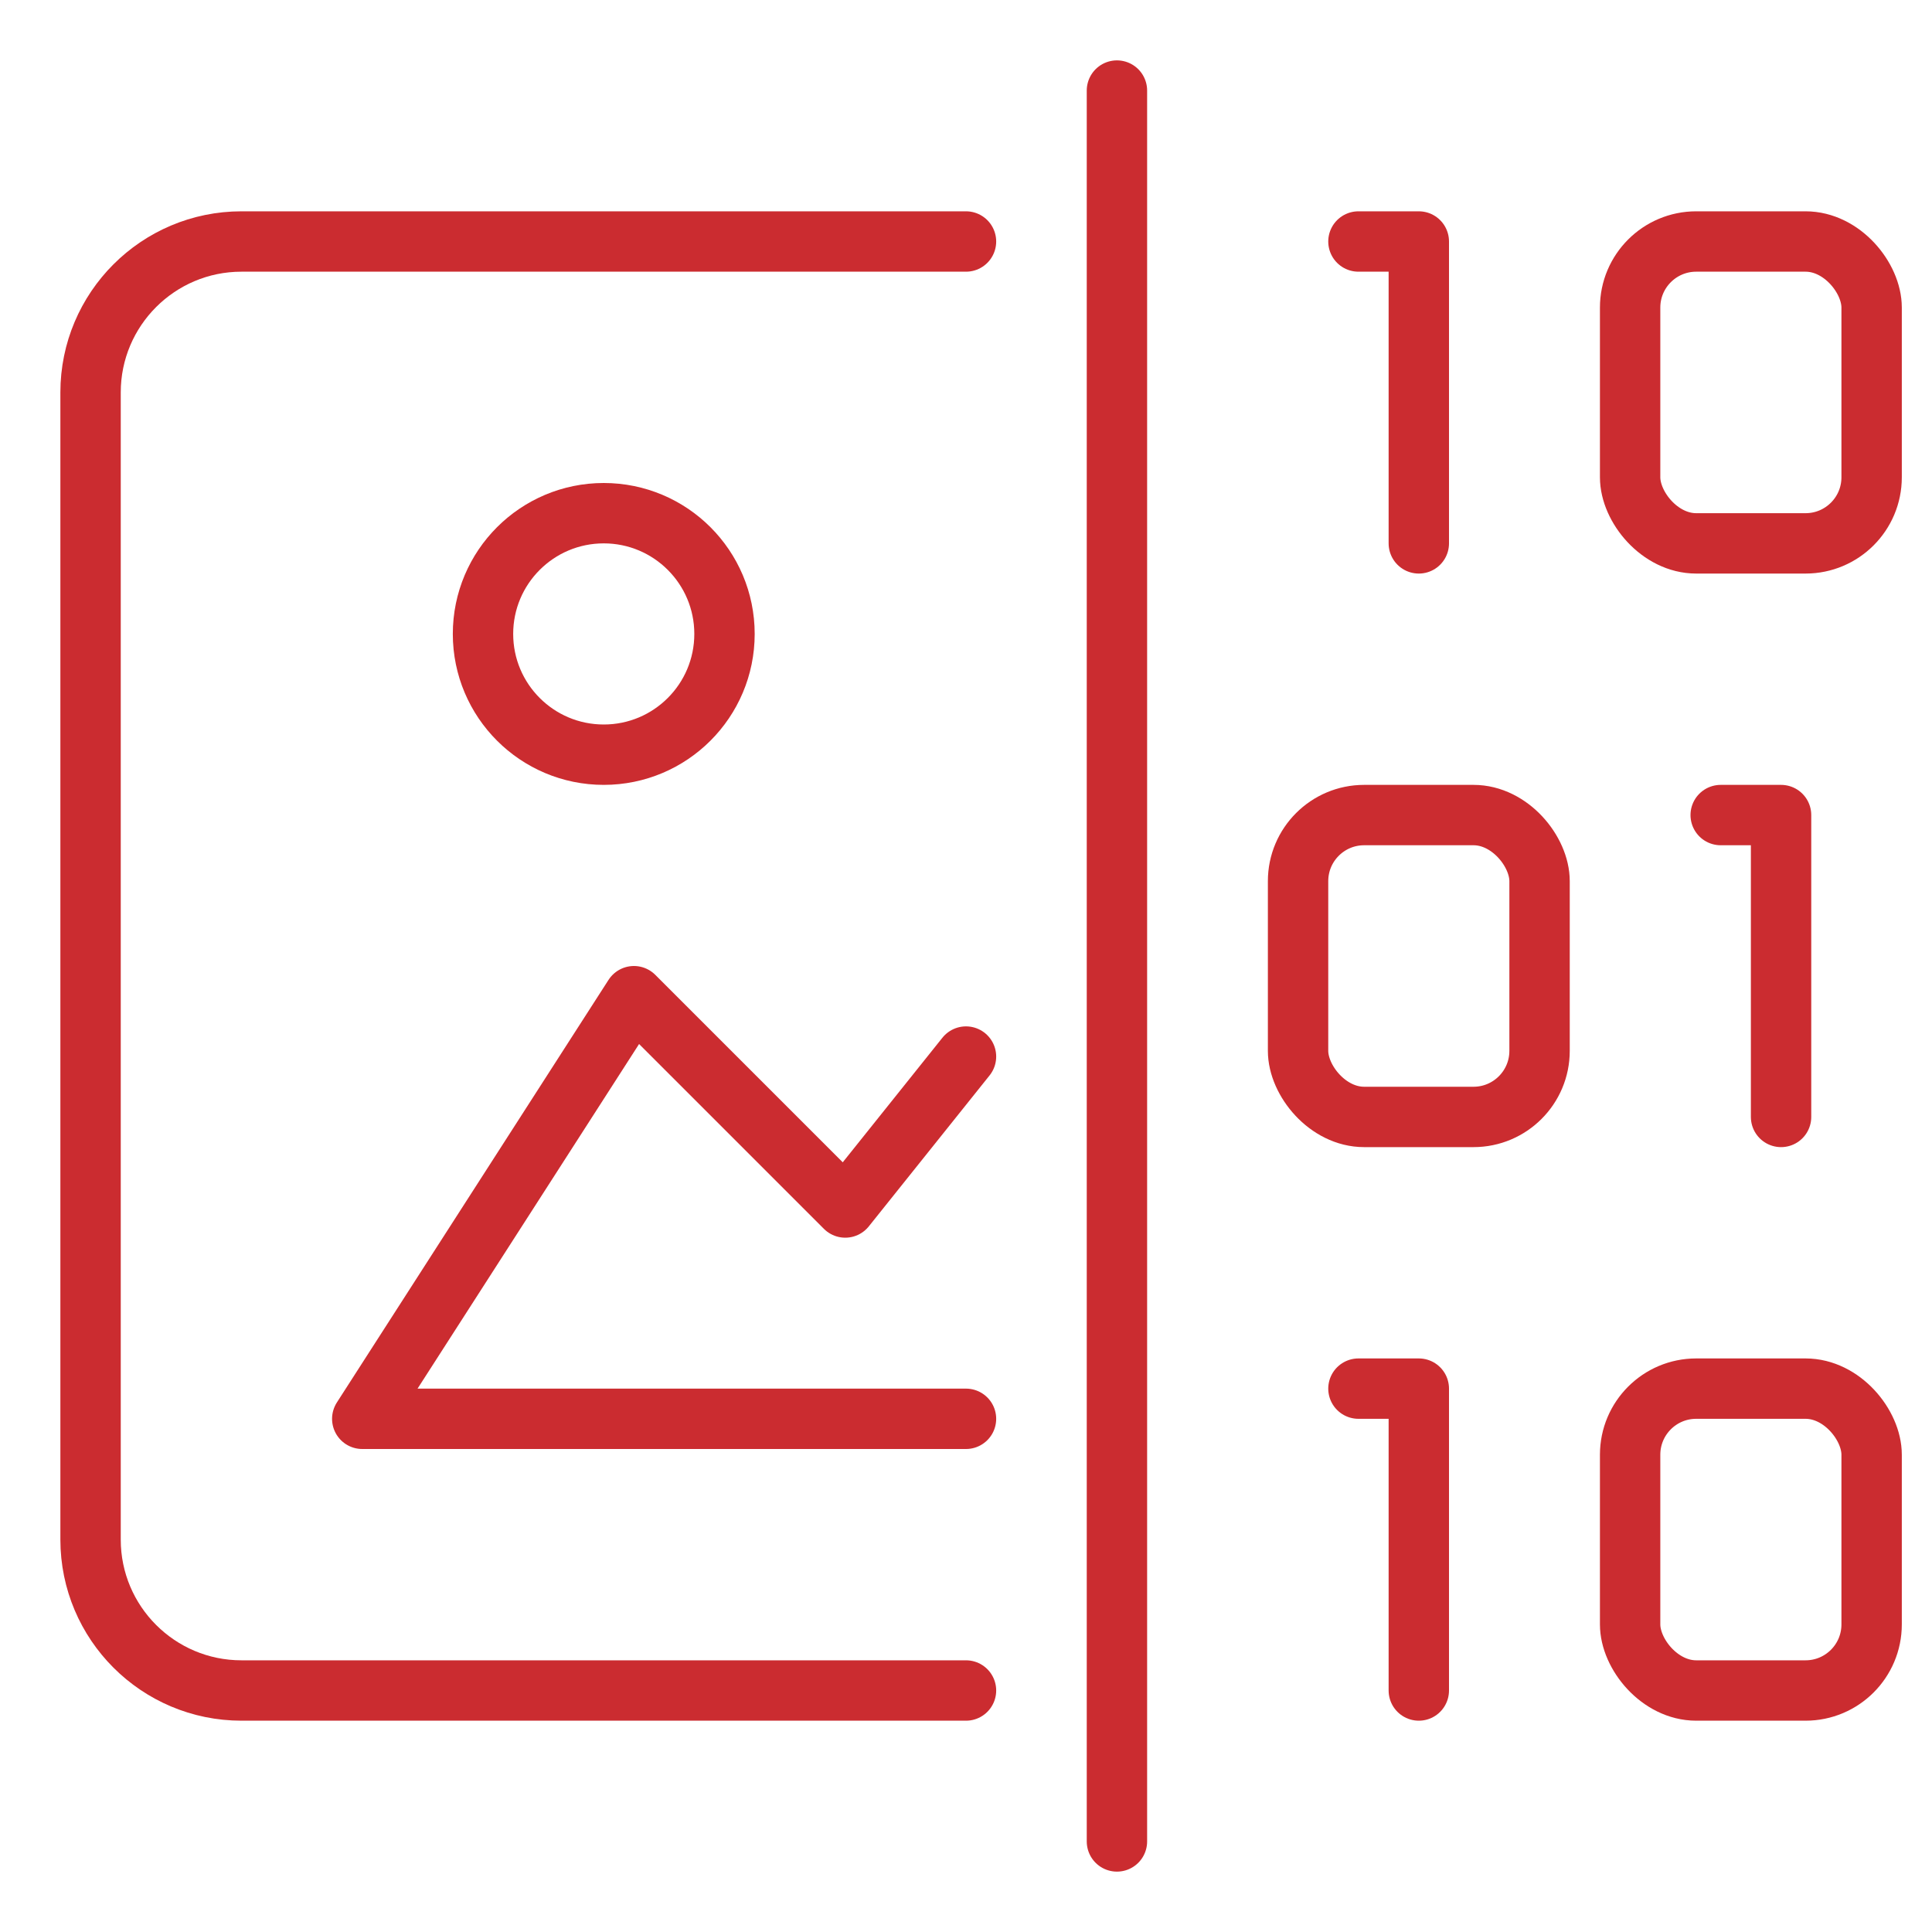
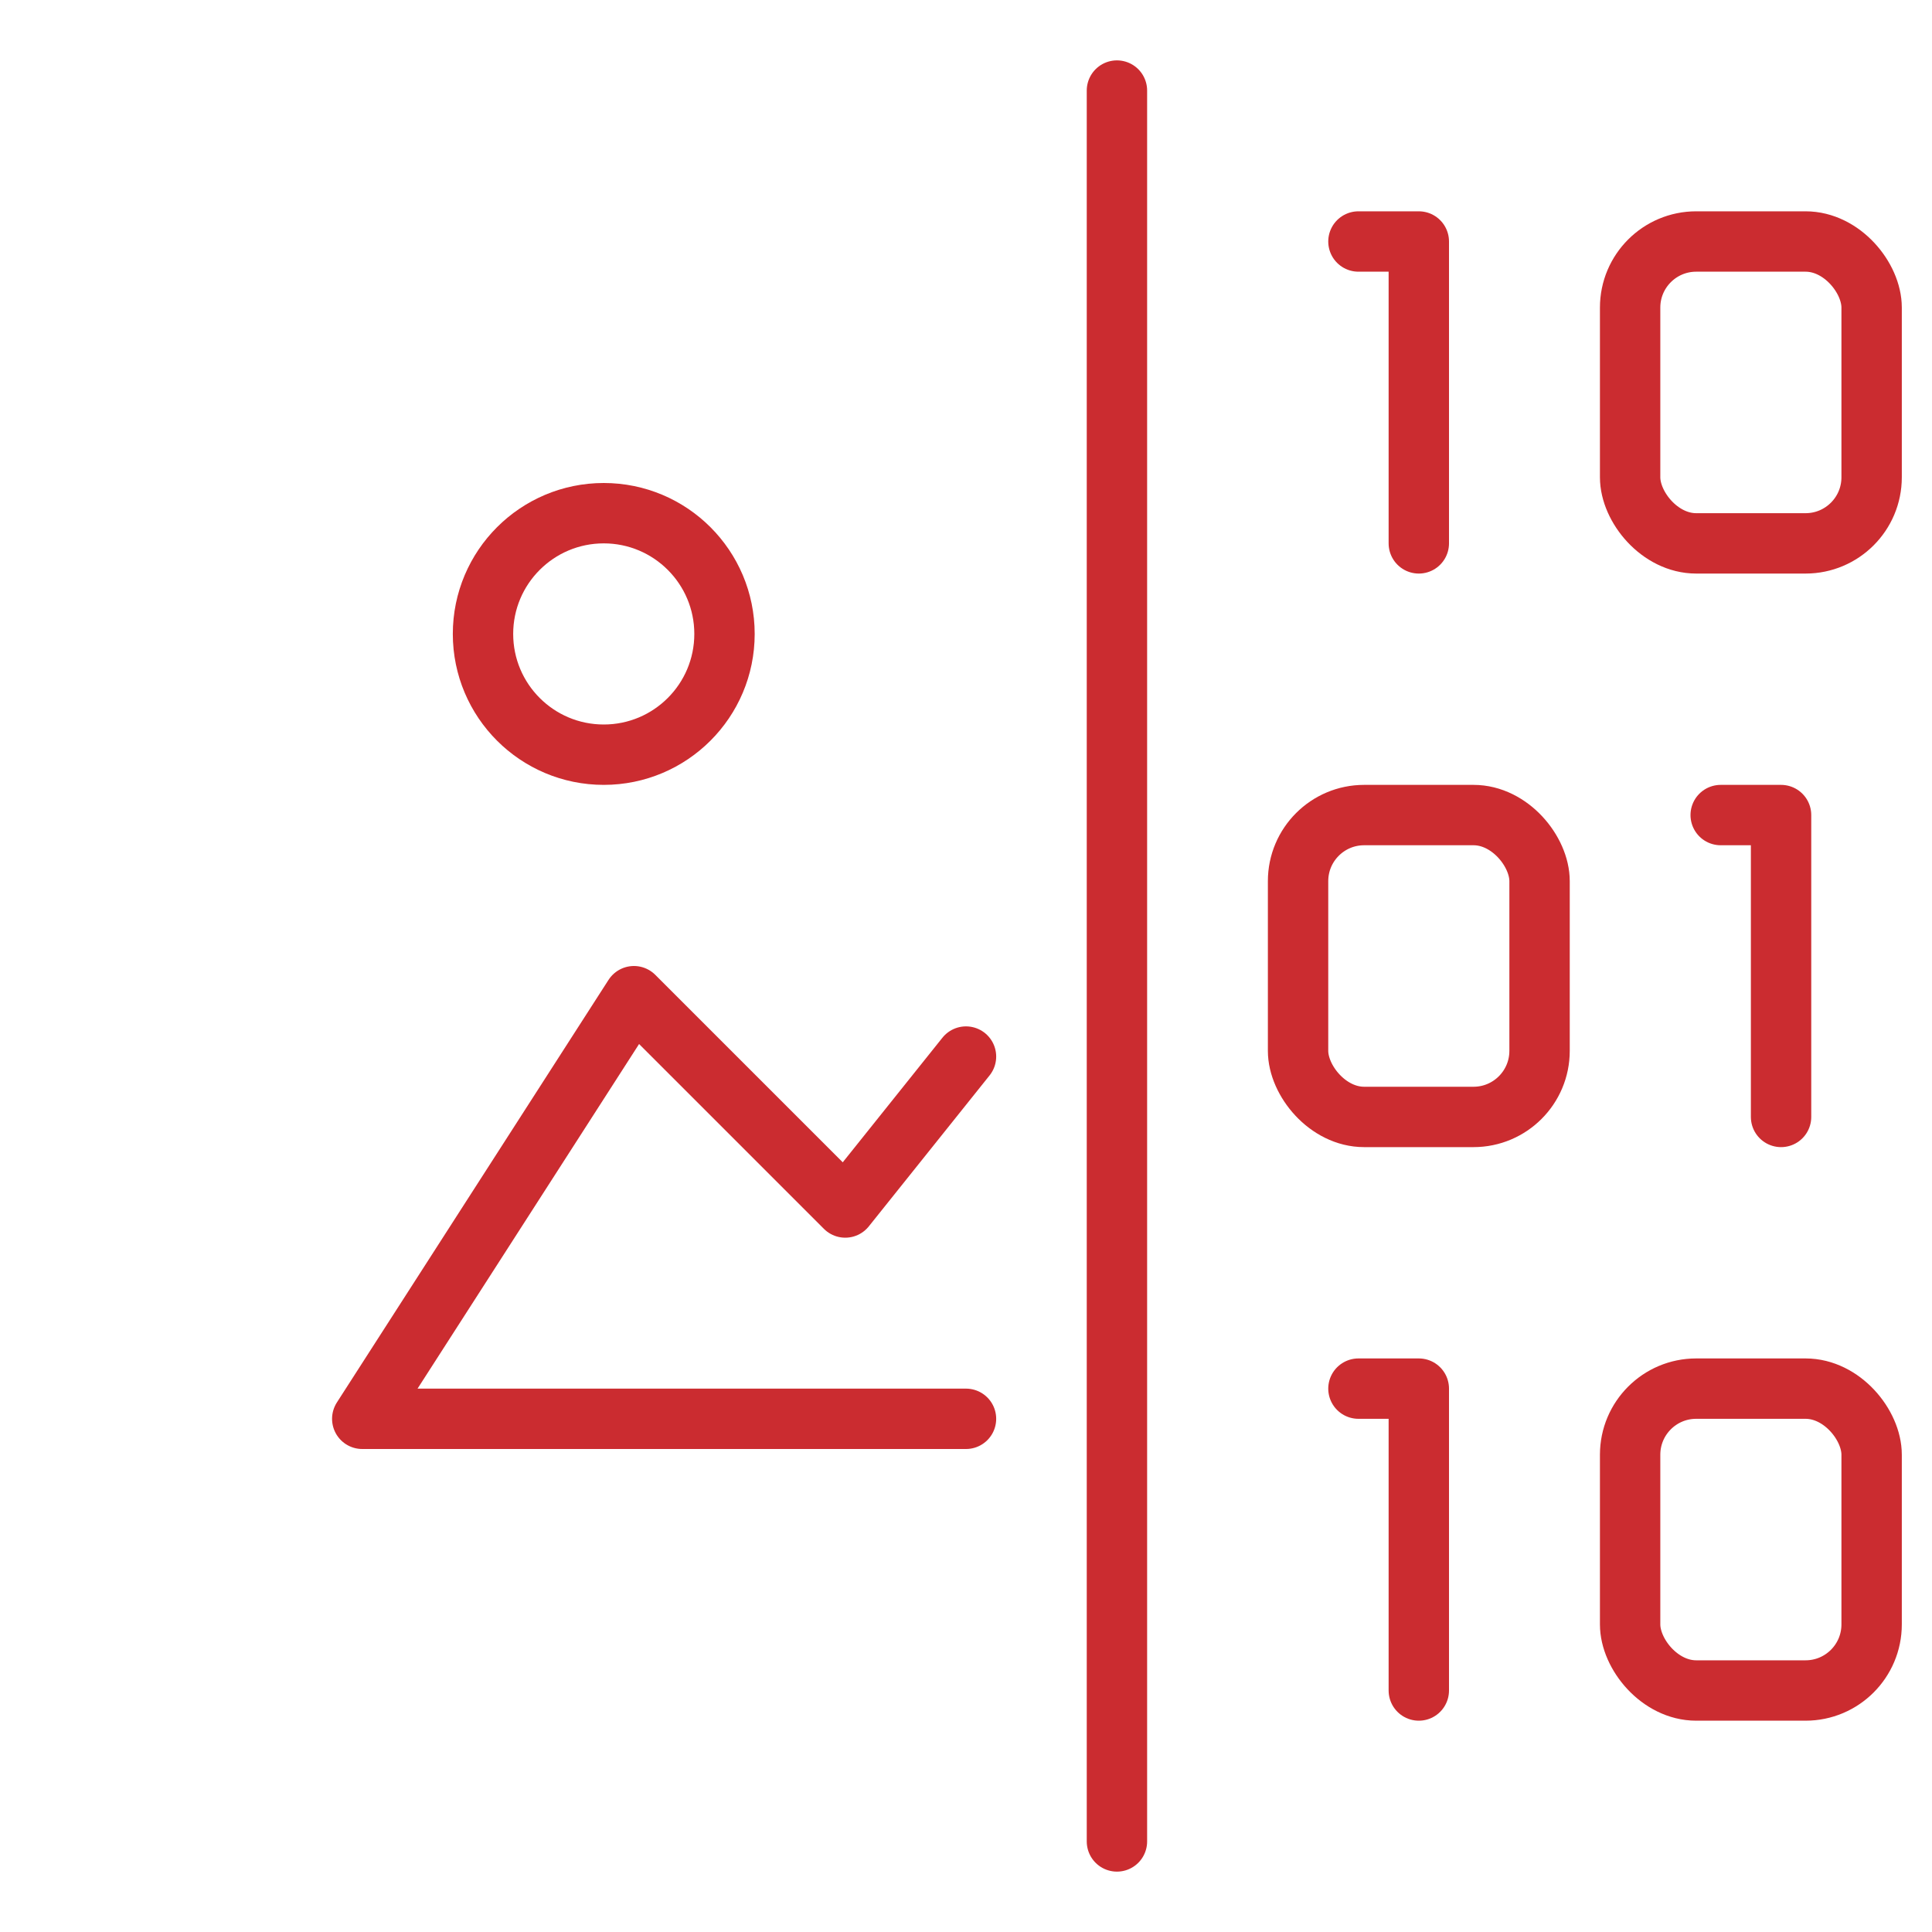
<svg xmlns="http://www.w3.org/2000/svg" viewBox="0 0 64 64">
  <title>digital image</title>
  <g stroke-linecap="round" stroke-width="2" fill="none" stroke="#cb2c30" stroke-linejoin="round" class="nc-icon-wrapper">
-     <path d="M32,56H8c-2.761,0-5-2.239-5-5V13c0-2.761,2.239-5,5-5h24" />
    <circle cx="20" cy="21" r="4" />
    <line x1="37" y1="3" x2="37" y2="61" />
    <polyline points="57 27 59 27 59 37" />
    <polyline points="45 8 47 8 47 18" />
    <polyline points="45 46 47 46 47 56" />
    <rect x="54" y="46" width="8" height="10" rx="2.189" ry="2.189" stroke="#cb2c30" />
    <rect x="54" y="8" width="8" height="10" rx="2.189" ry="2.189" stroke="#cb2c30" />
    <rect x="43" y="27" width="8" height="10" rx="2.189" ry="2.189" stroke="#cb2c30" />
    <polyline points="32 35 28 40 21 33 12 47 32 47" />
  </g>
</svg>